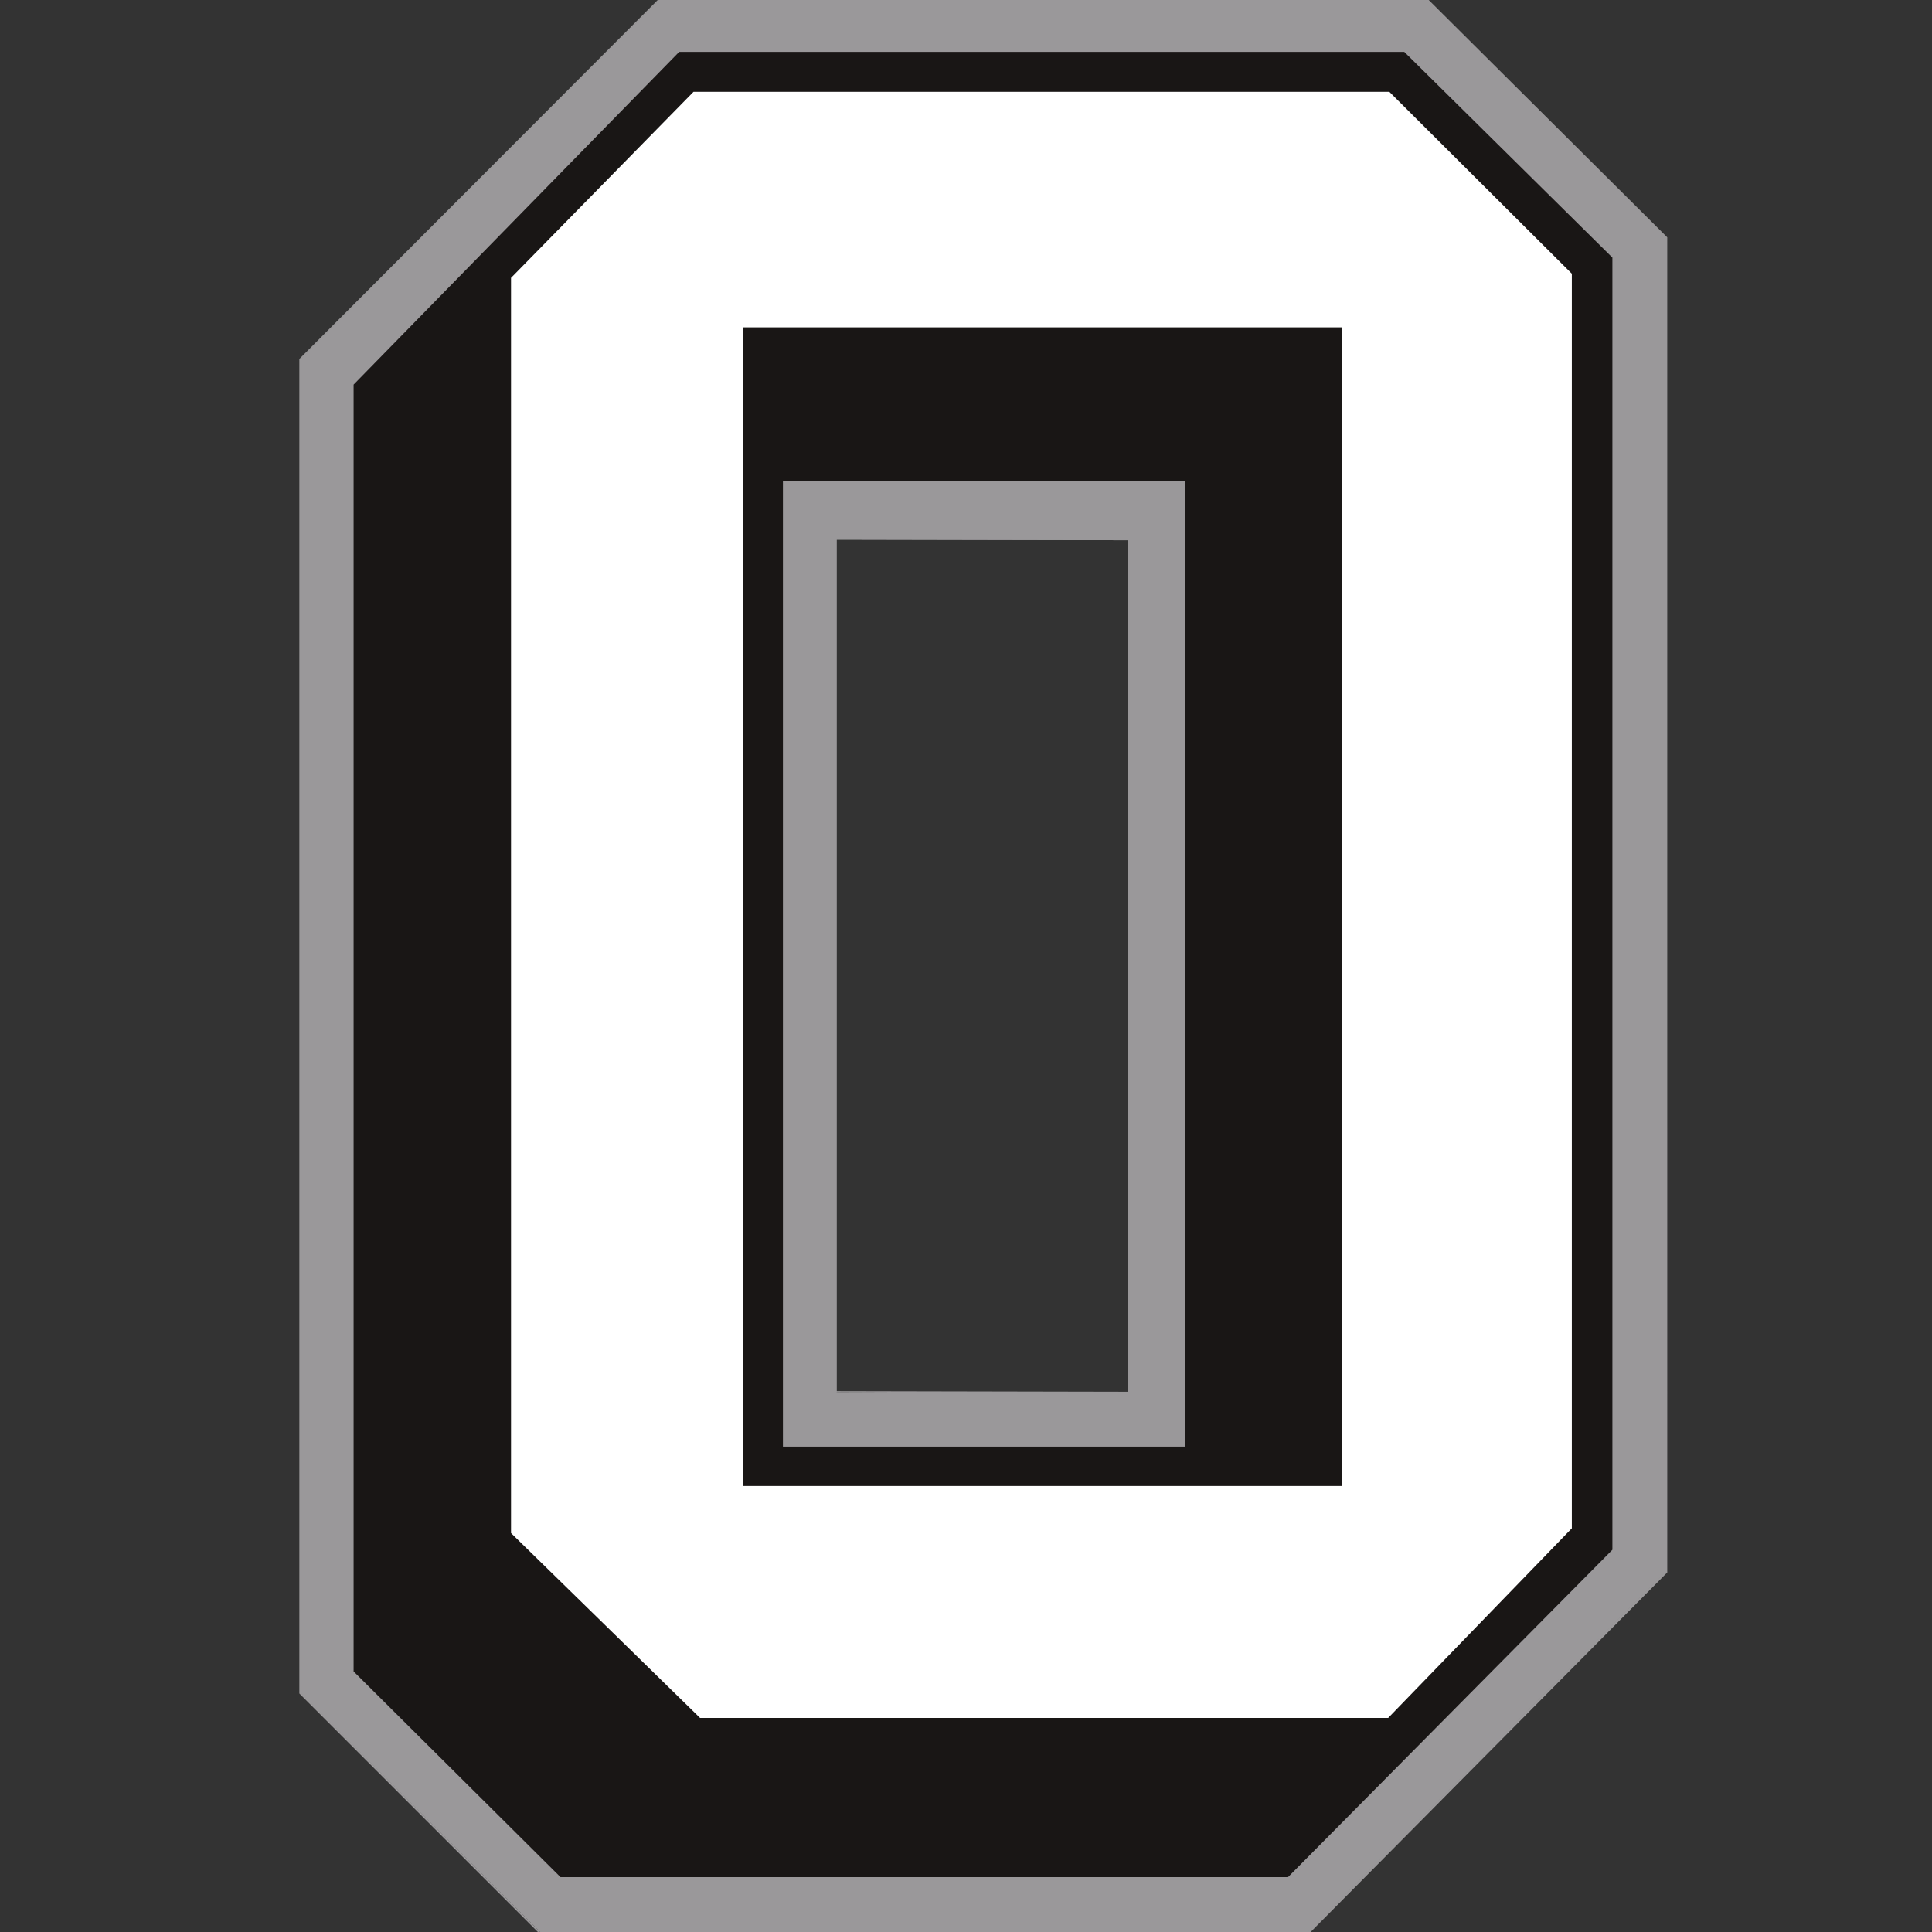
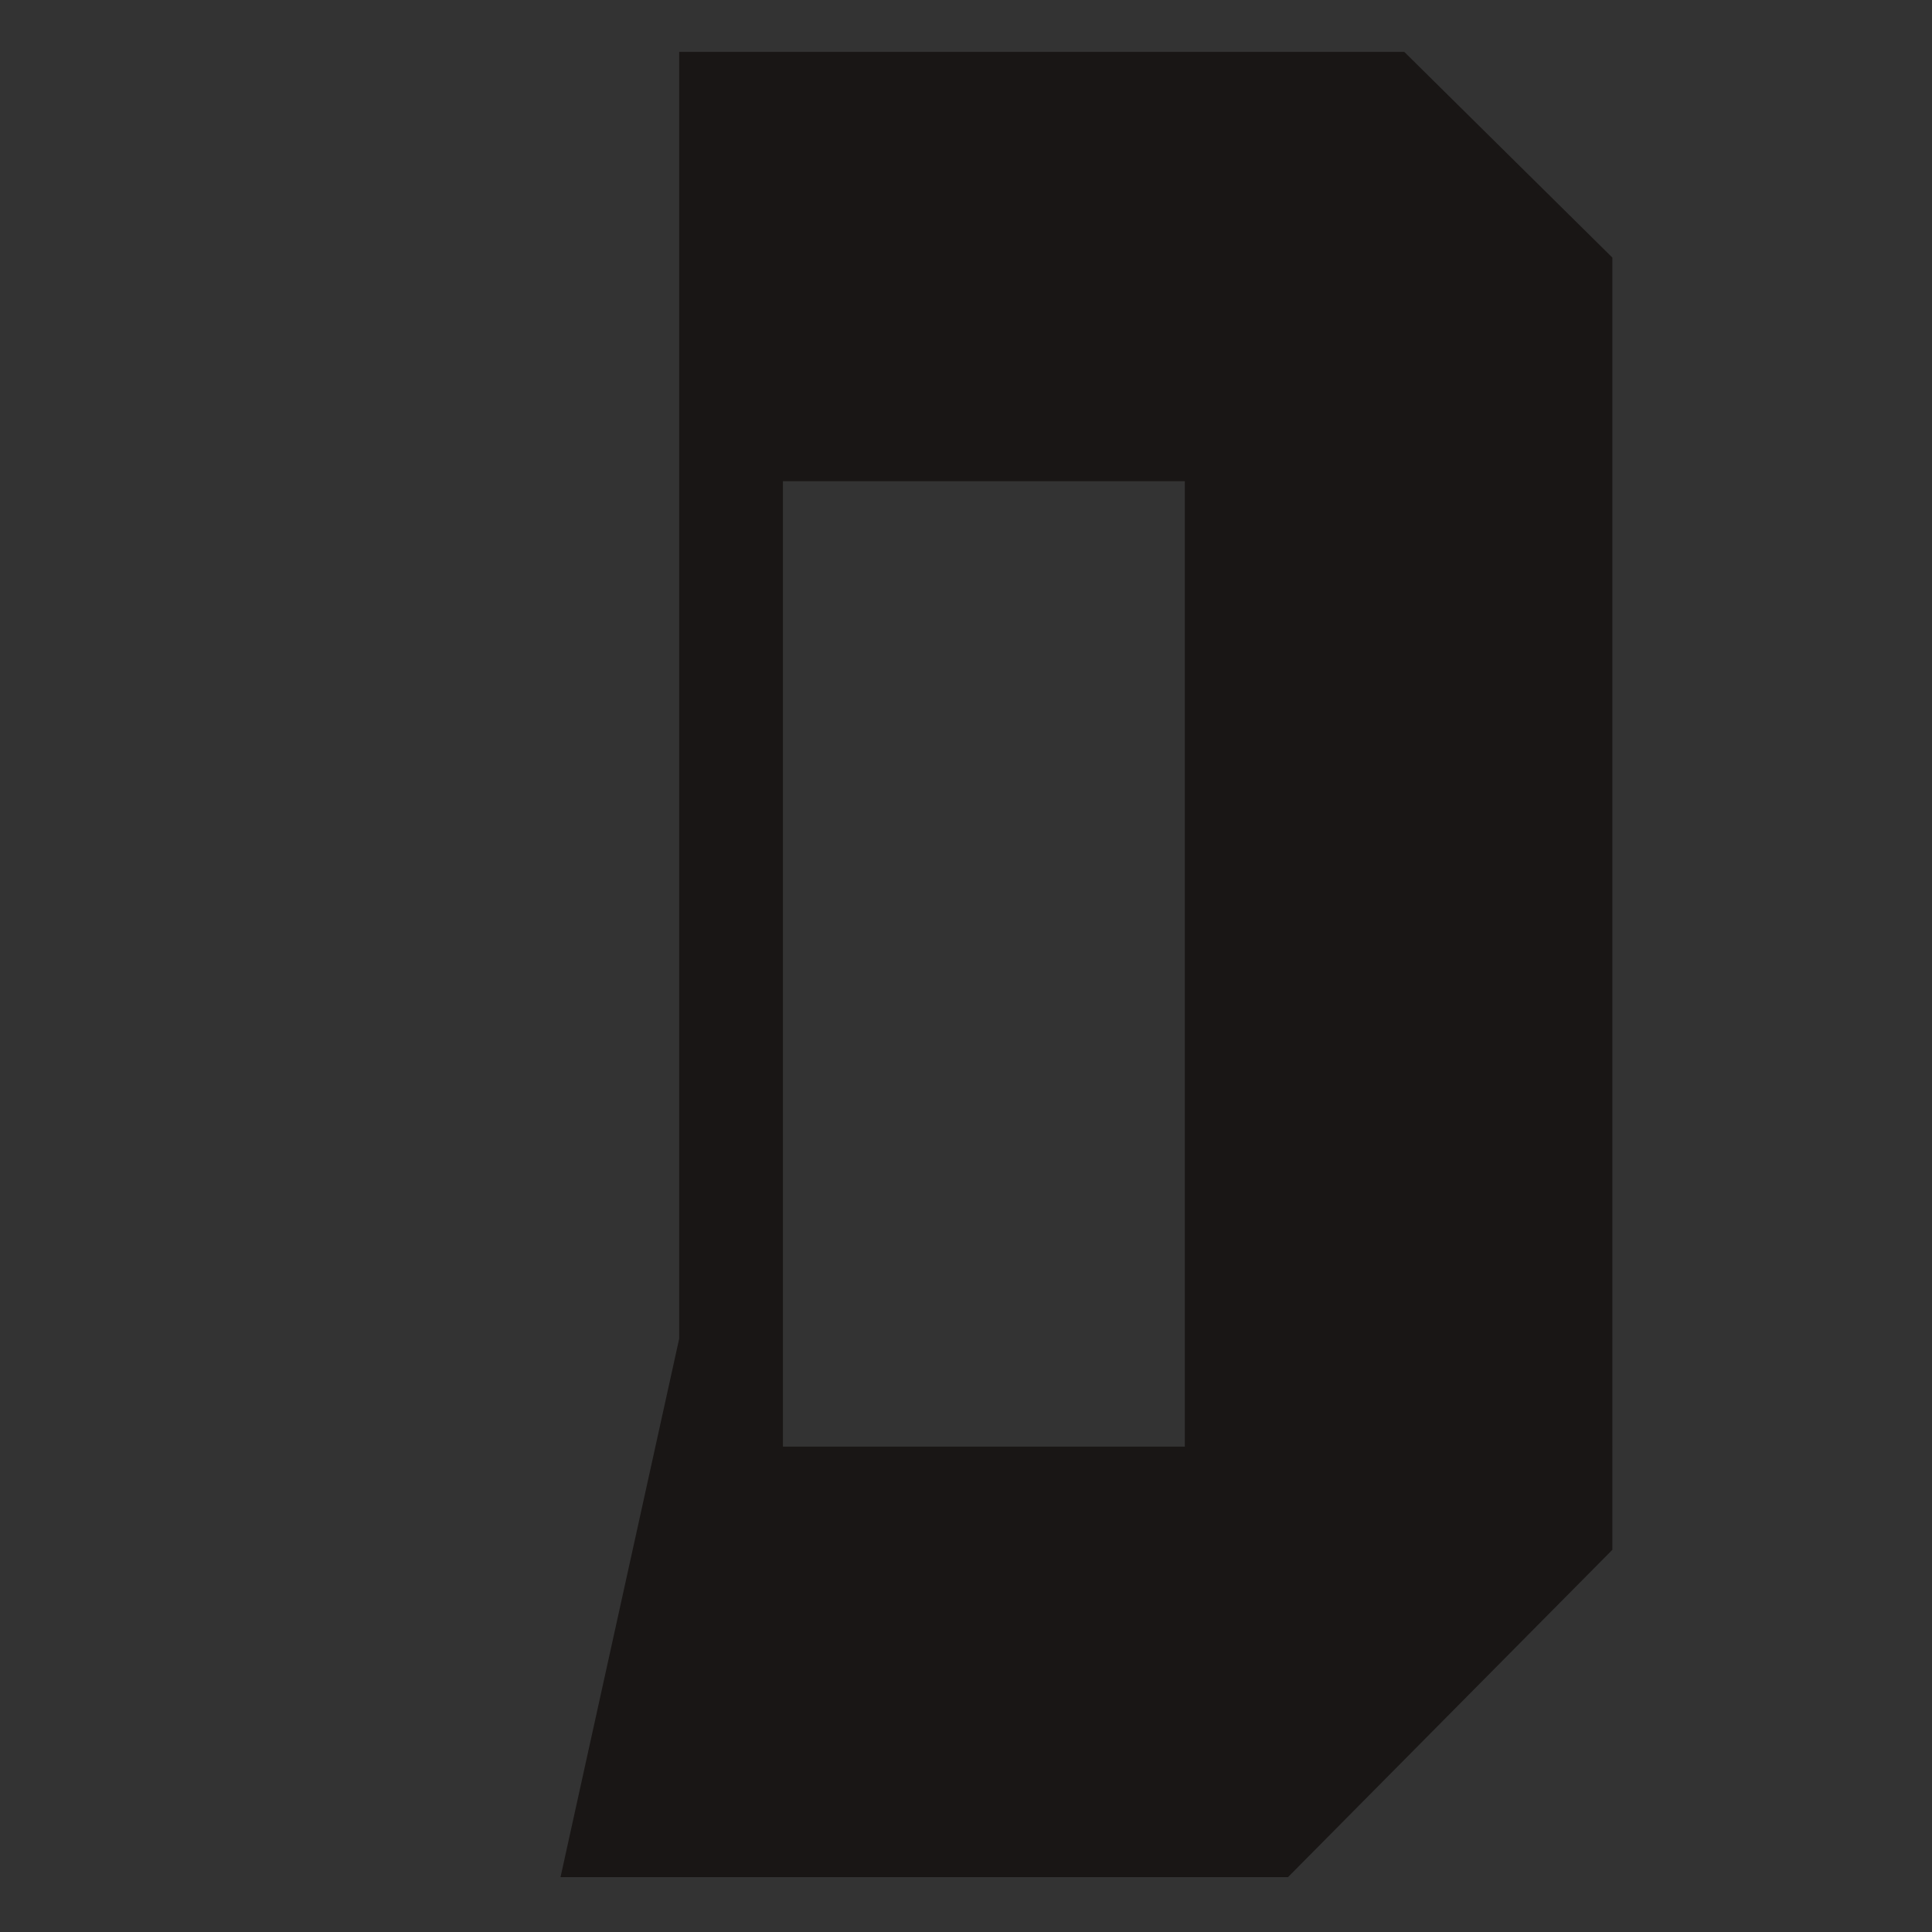
<svg xmlns="http://www.w3.org/2000/svg" version="1.1" id="Layer_3" x="0px" y="0px" viewBox="0 0 324 324" style="enable-background:new 0 0 324 324;" xml:space="preserve">
  <rect x="0" y="0" width="324" height="324" fill="#333333" stroke="none" />
  <style type="text/css">
	.st0{fill:#9A989A;}
	.st1{fill:#191615;}
	.st2{fill:#FFFFFF;}
</style>
  <g>
-     <path class="st0" d="M90.7,324.1l-40.3-40.2l0-223.7l60.2-60.3l128.8,0l40,39.9l0,223.7l-60.1,60.6H90.7z M189.4,233.6v-143   l-49.1-0.1v143L189.4,233.6z" />
-     <path class="st0" d="M239.3,0l39.9,39.9v223.7l-60,60.5H90.7l-40.2-40.2V60.2L110.6,0H239.3 M189.5,233.7V90.4l-49.4-0.1v143.2   L189.5,233.7 M239.4-0.2L239.4-0.2H110.6h-0.1l-0.1,0.1L50.3,60.1l-0.1,0.1v0.1v223.6v0.1l0.1,0.1l40.2,40.2l0.1,0.1h0.1h128.6h0.1   l0.1-0.1l60-60.5l0.1-0.1v-0.1V39.9v-0.1l-0.1-0.1L239.4-0.2L239.4-0.2L239.4-0.2z M140.3,233.3V90.5l48.9,0.1v142.8L140.3,233.3   L140.3,233.3z" />
-   </g>
-   <path class="st1" d="M235.5,8.7H113.9L59.3,64.5v215.8L94,314.8h122l54.4-54.9V43.2L235.5,8.7z M198.7,242.6h-67.4V80.7h67.4V242.6z  " />
-   <path class="st2" d="M233,15.4H116.3L85.7,46.6v210.5l31.7,31h115.4l30.8-31.8V45.9L233,15.4z M225,249.2H124.6V54.9H225V249.2z" />
+     </g>
+   <path class="st1" d="M235.5,8.7H113.9v215.8L94,314.8h122l54.4-54.9V43.2L235.5,8.7z M198.7,242.6h-67.4V80.7h67.4V242.6z  " />
</svg>